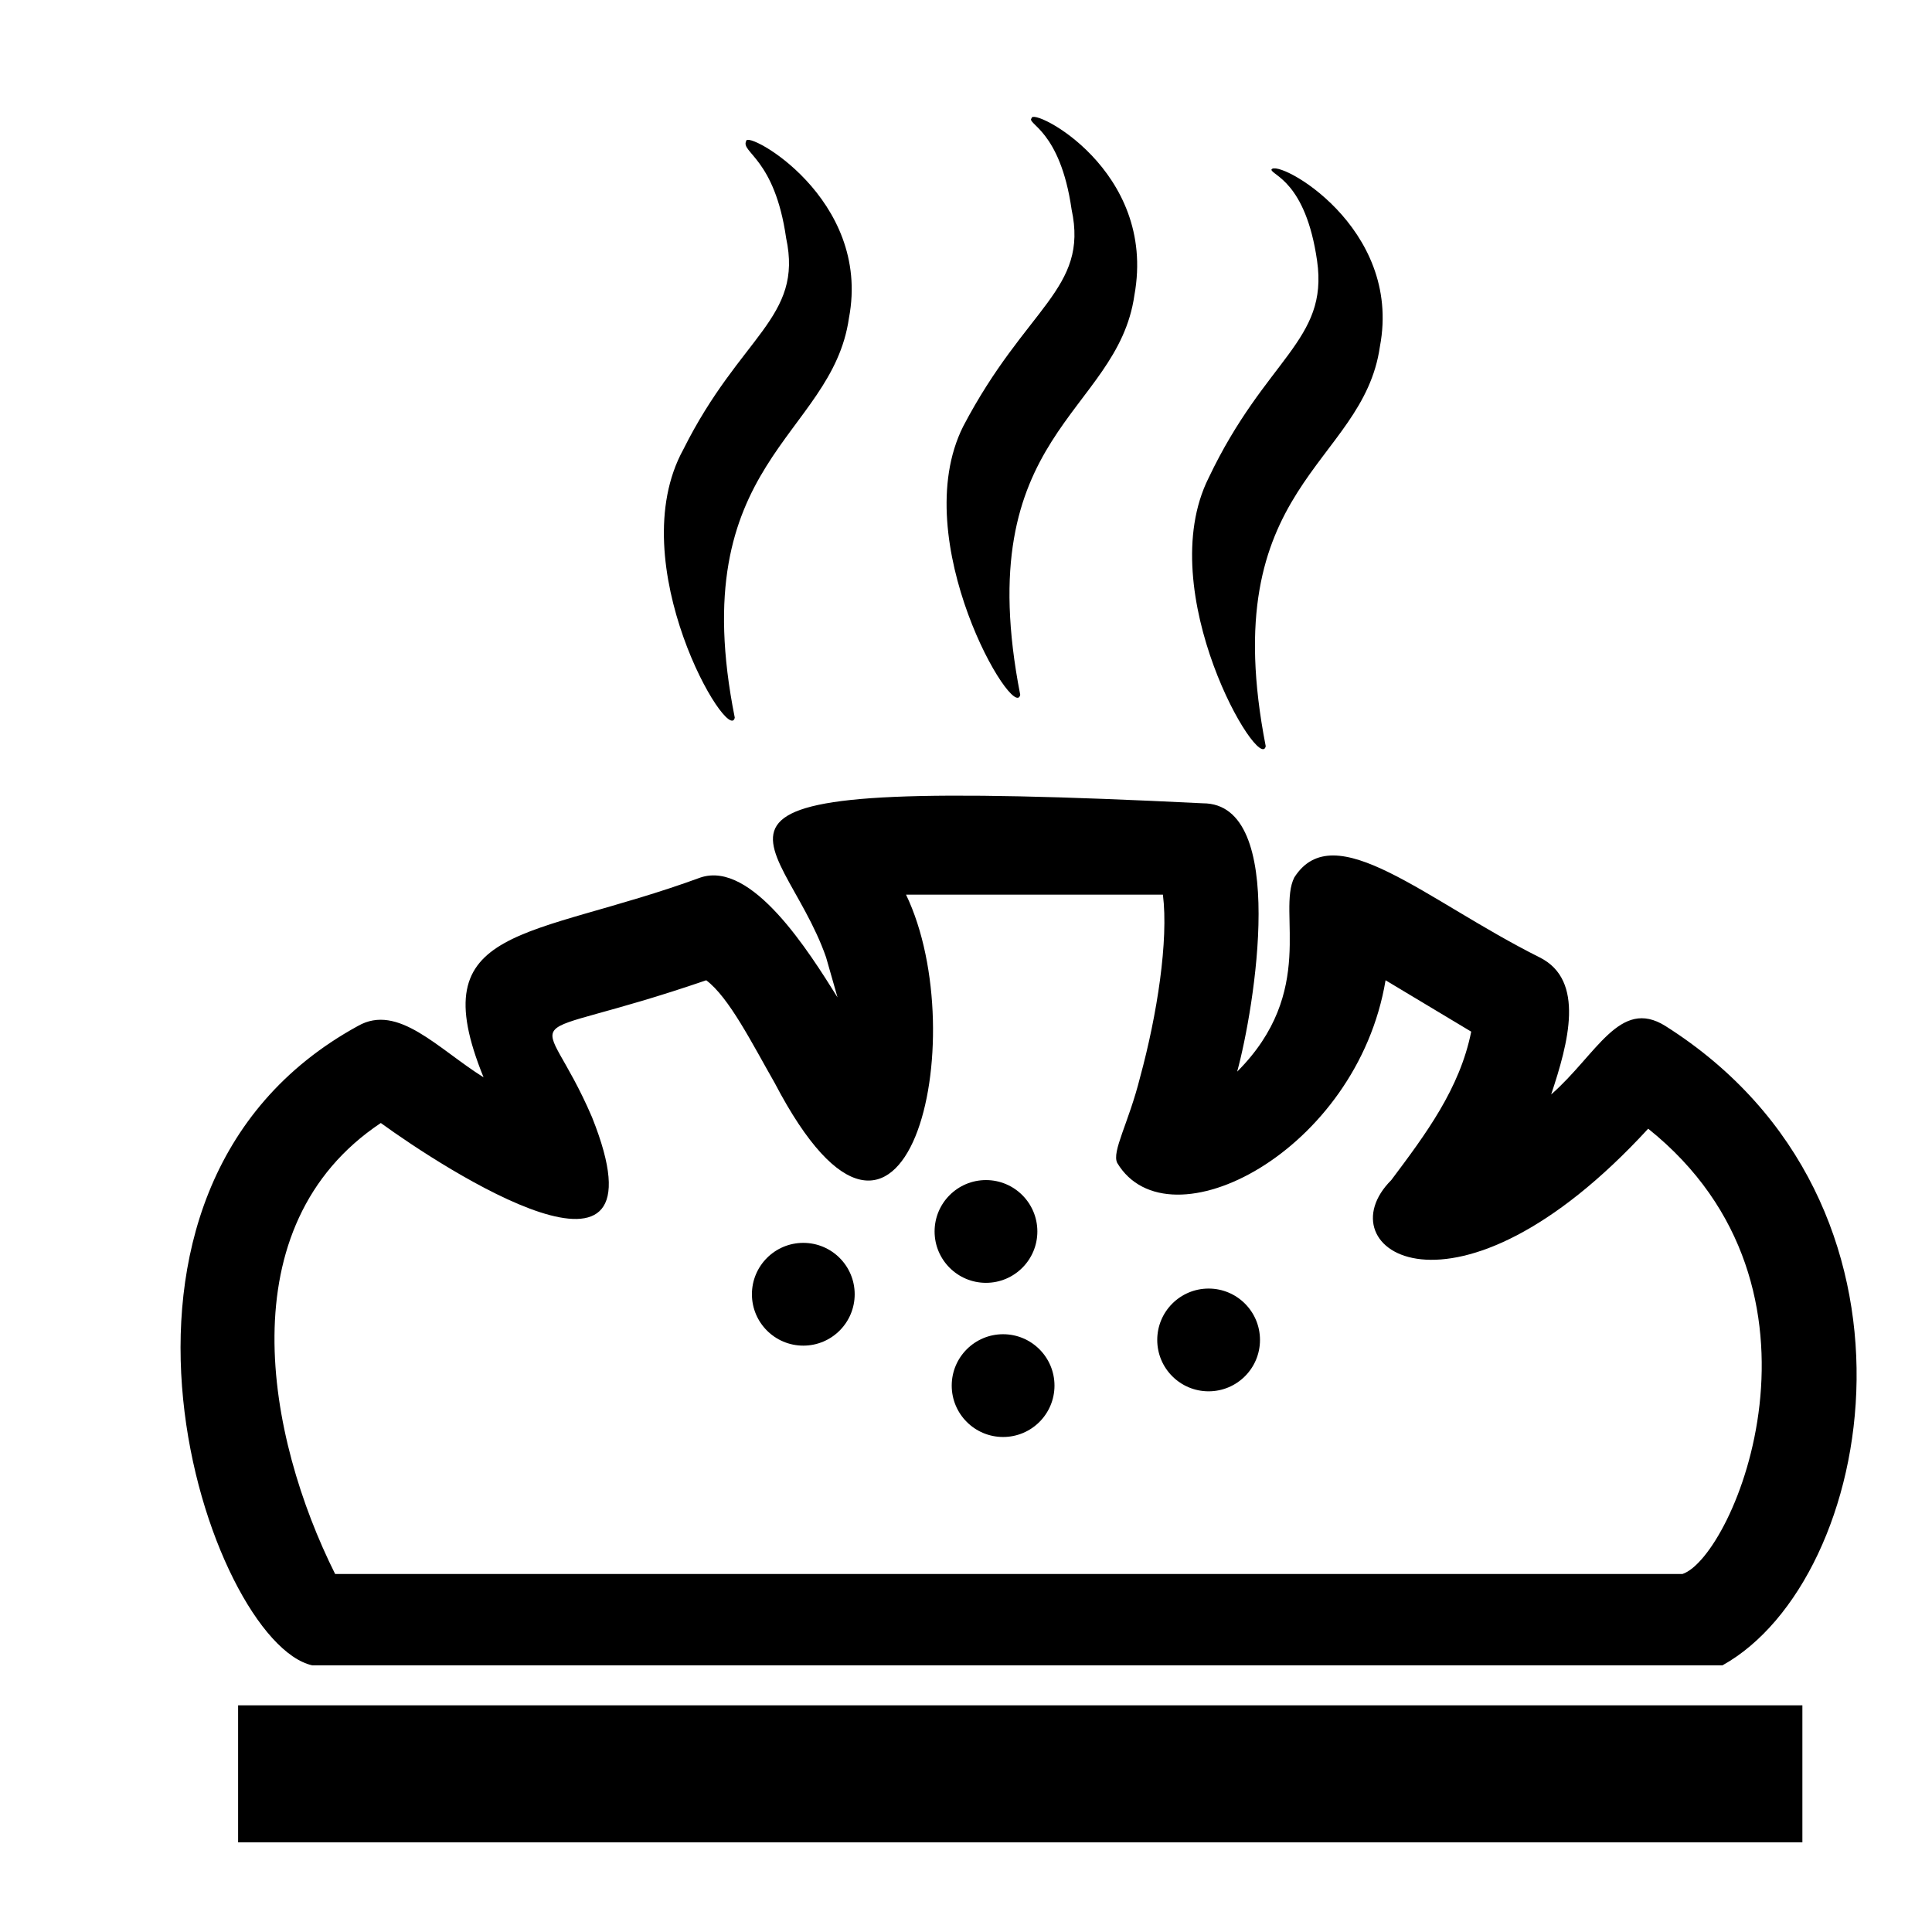
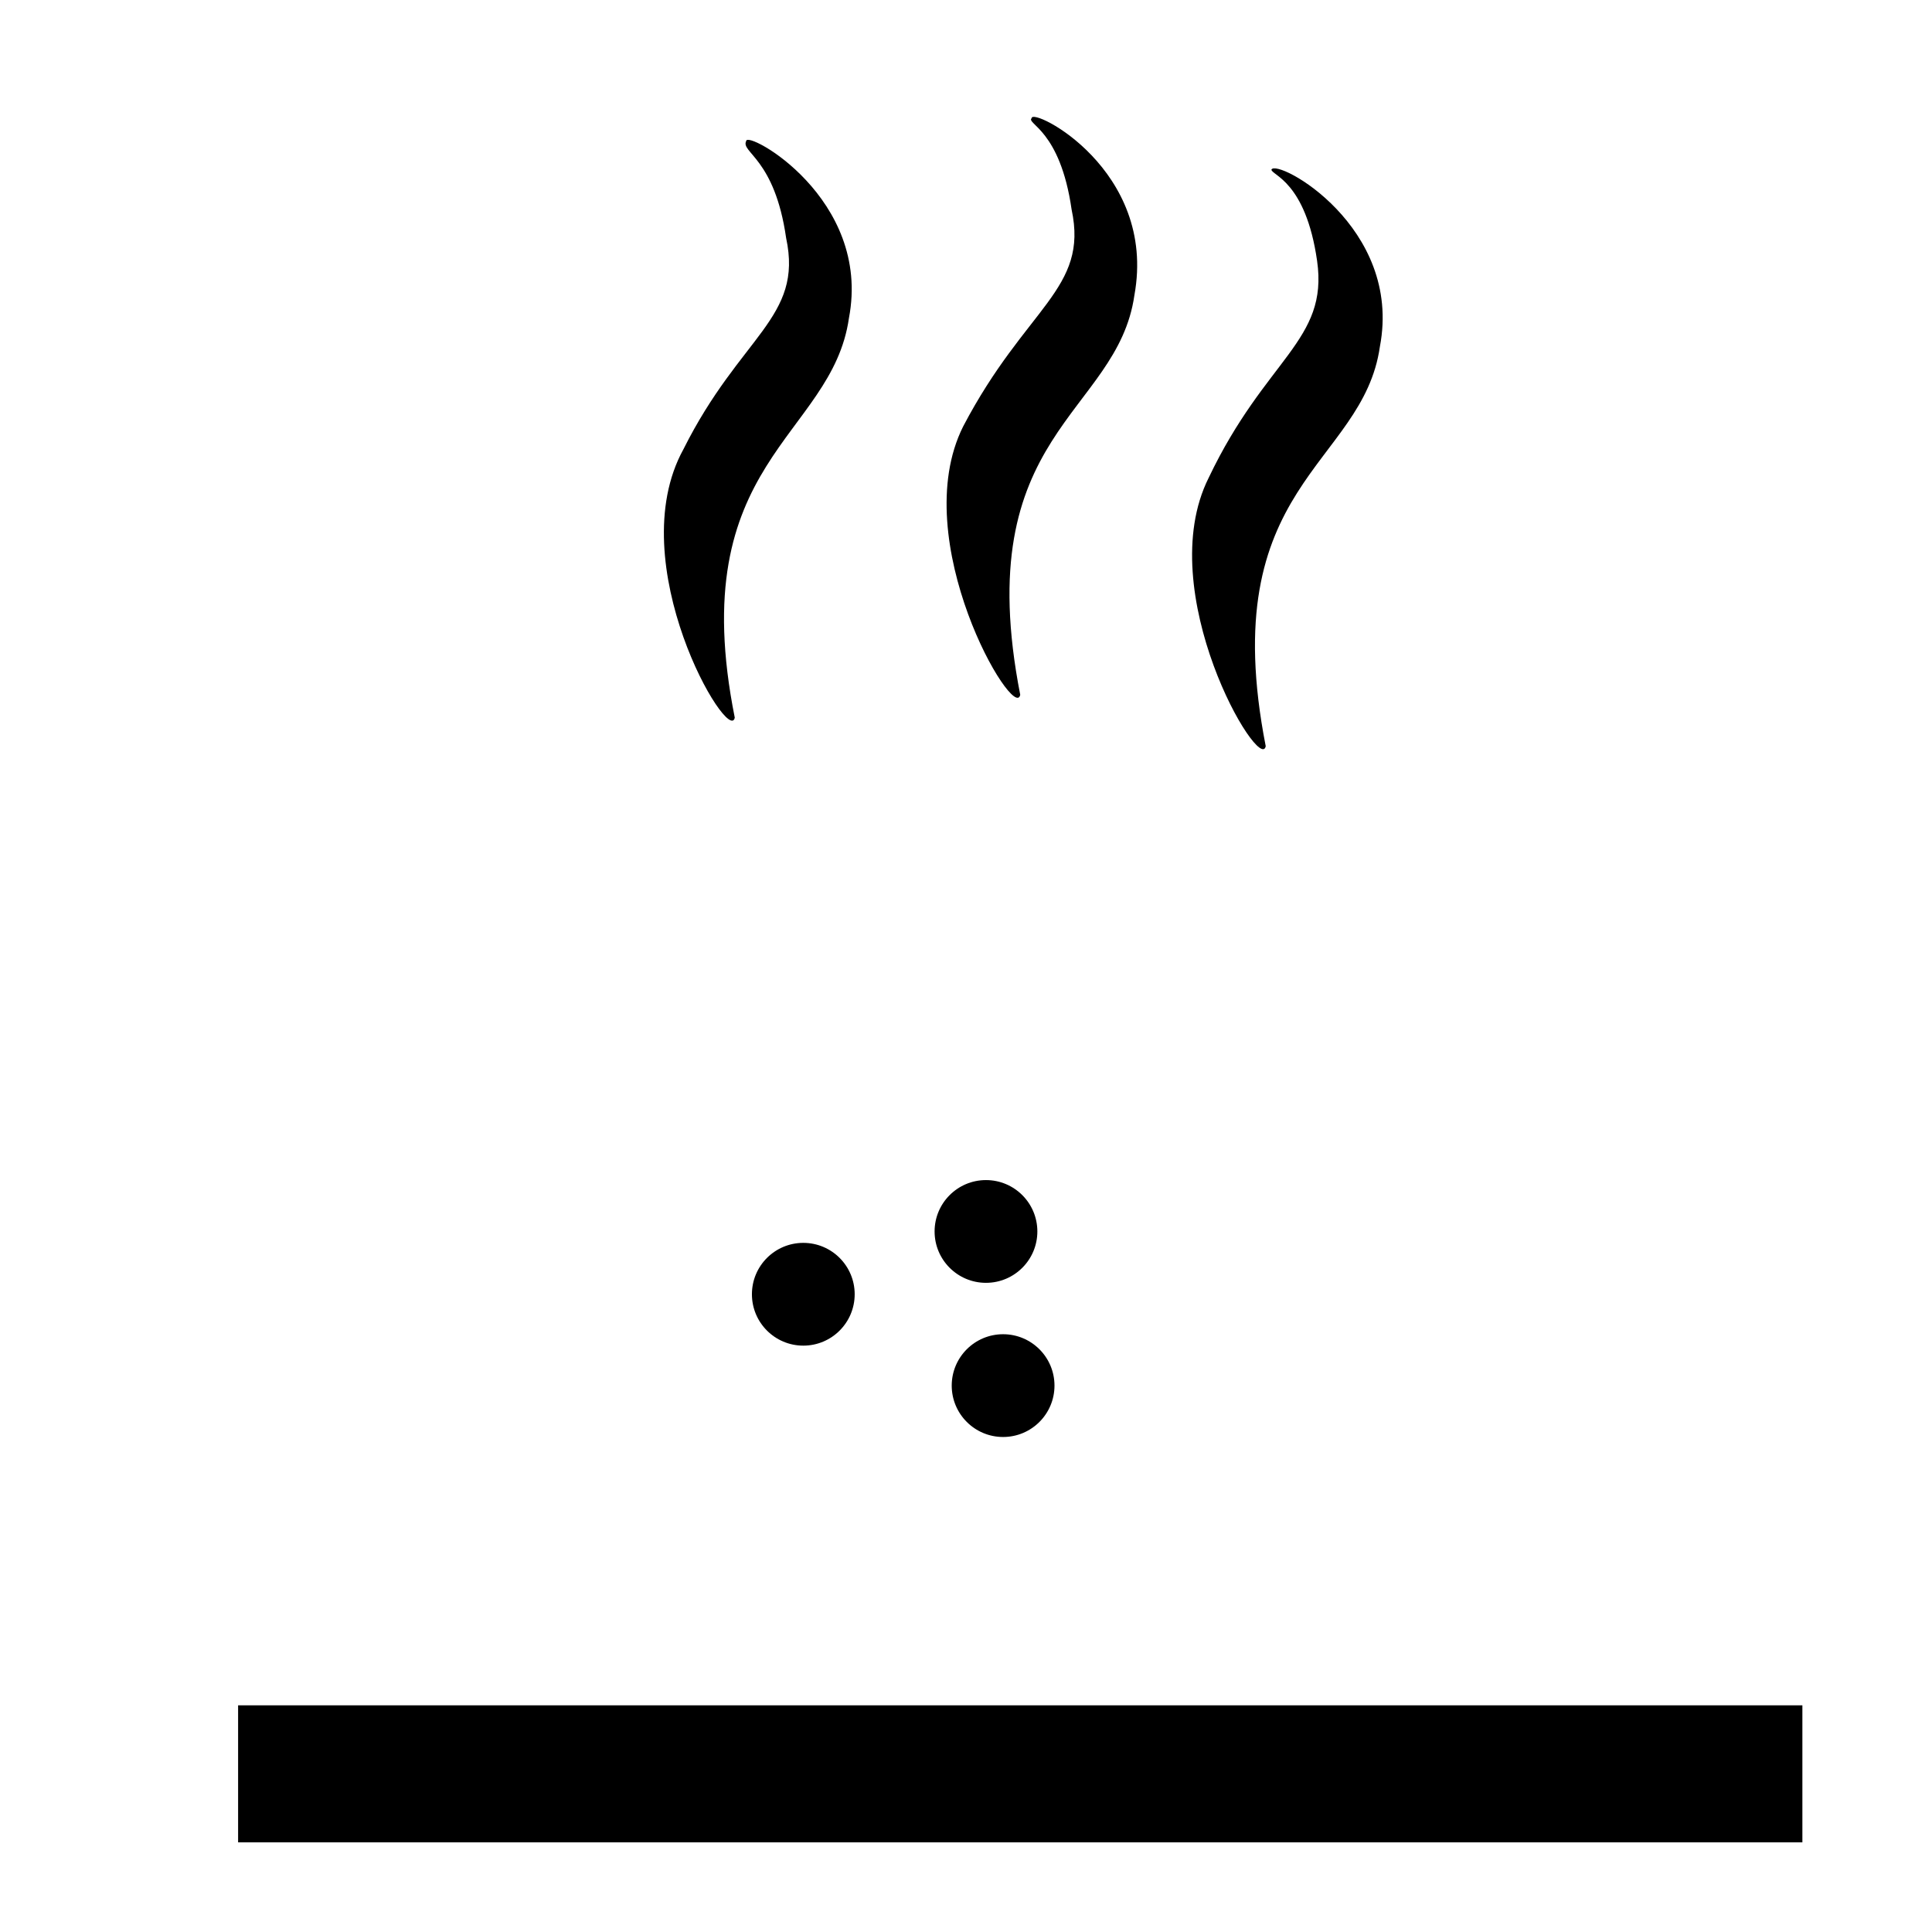
<svg xmlns="http://www.w3.org/2000/svg" fill="#000000" width="800px" height="800px" version="1.1" viewBox="144 144 512 512">
  <g>
    <path d="m207.1 595.93h414.55v36.309h-414.55z" fill-rule="evenodd" />
-     <path d="m384.11 381.09c18.156 37.824 0 116.5-34.797 49.926-6.051-10.59-12.105-22.695-18.156-27.234-52.953 18.156-43.875 4.539-30.258 36.312 21.18 52.953-39.336 13.617-55.98 1.512-40.848 27.234-30.258 83.211-12.105 119.52h357.05c13.617-4.539 43.875-75.648-9.078-118.01-51.441 55.98-86.238 31.773-68.082 13.617 9.078-12.105 18.156-24.207 21.18-39.336l-22.695-13.617c-7.566 45.387-57.492 71.109-71.109 48.414-1.512-3.027 3.027-10.59 6.051-22.695 4.539-16.641 7.566-36.312 6.051-48.414h-68.082zm-21.18 16.641c-12.105-34.797-52.953-48.414 99.855-40.848 22.695 0 13.617 54.465 9.078 71.109 21.18-21.18 10.59-42.363 15.129-51.441 10.59-16.641 34.797 6.051 65.055 21.18 12.105 6.051 7.566 22.695 3.027 36.312 12.105-10.59 18.156-25.719 30.258-18.156 74.133 46.902 55.98 146.75 15.129 169.45h-373.7c-27.234-6.051-68.082-125.57 12.105-169.45 10.59-6.051 21.18 6.051 33.285 13.617-16.641-40.848 12.105-36.312 57.492-52.953 13.617-4.539 28.746 19.668 36.312 31.773l-3.027-10.59z" />
    <path d="m418.91 470.35c0 7.519-6.098 13.613-13.617 13.613s-13.617-6.094-13.617-13.613c0-7.519 6.098-13.617 13.617-13.617s13.617 6.098 13.617 13.617" fill-rule="evenodd" />
    <path d="m370.5 486.99c0 7.519-6.098 13.617-13.617 13.617-7.519 0-13.617-6.098-13.617-13.617 0-7.519 6.098-13.617 13.617-13.617 7.519 0 13.617 6.098 13.617 13.617" fill-rule="evenodd" />
    <path d="m423.45 511.2c0 7.519-6.098 13.617-13.617 13.617s-13.617-6.098-13.617-13.617 6.098-13.617 13.617-13.617 13.617 6.098 13.617 13.617" fill-rule="evenodd" />
-     <path d="m477.91 499.1c0 7.519-6.094 13.613-13.617 13.613-7.519 0-13.613-6.094-13.613-13.613 0-7.523 6.094-13.617 13.613-13.617 7.523 0 13.617 6.094 13.617 13.617" fill-rule="evenodd" />
    <path d="m414.37 328.13c-1.512 7.566-30.258-40.848-15.129-71.109 16.641-31.773 33.285-36.312 28.746-57.492-3.027-21.18-12.105-22.695-10.59-24.207 0-3.027 33.285 13.617 27.234 46.902-4.539 31.773-43.875 36.312-30.258 105.91z" fill-rule="evenodd" />
    <path d="m479.43 341.75c-1.512 7.566-30.258-40.848-15.129-71.109 15.129-31.773 31.773-36.312 28.746-57.492-3.027-21.18-12.105-22.695-12.105-24.207 1.512-3.027 34.797 15.129 28.746 46.902-4.539 31.773-43.875 36.312-30.258 105.91z" fill-rule="evenodd" />
    <path d="m338.72 334.19c-1.512 7.566-30.258-40.848-13.617-71.109 15.129-30.258 31.773-34.797 27.234-55.98-3.027-21.18-12.105-22.695-10.59-25.719 0-3.027 33.285 15.129 27.234 46.902-4.539 31.773-43.875 37.824-30.258 105.91z" fill-rule="evenodd" />
  </g>
</svg>